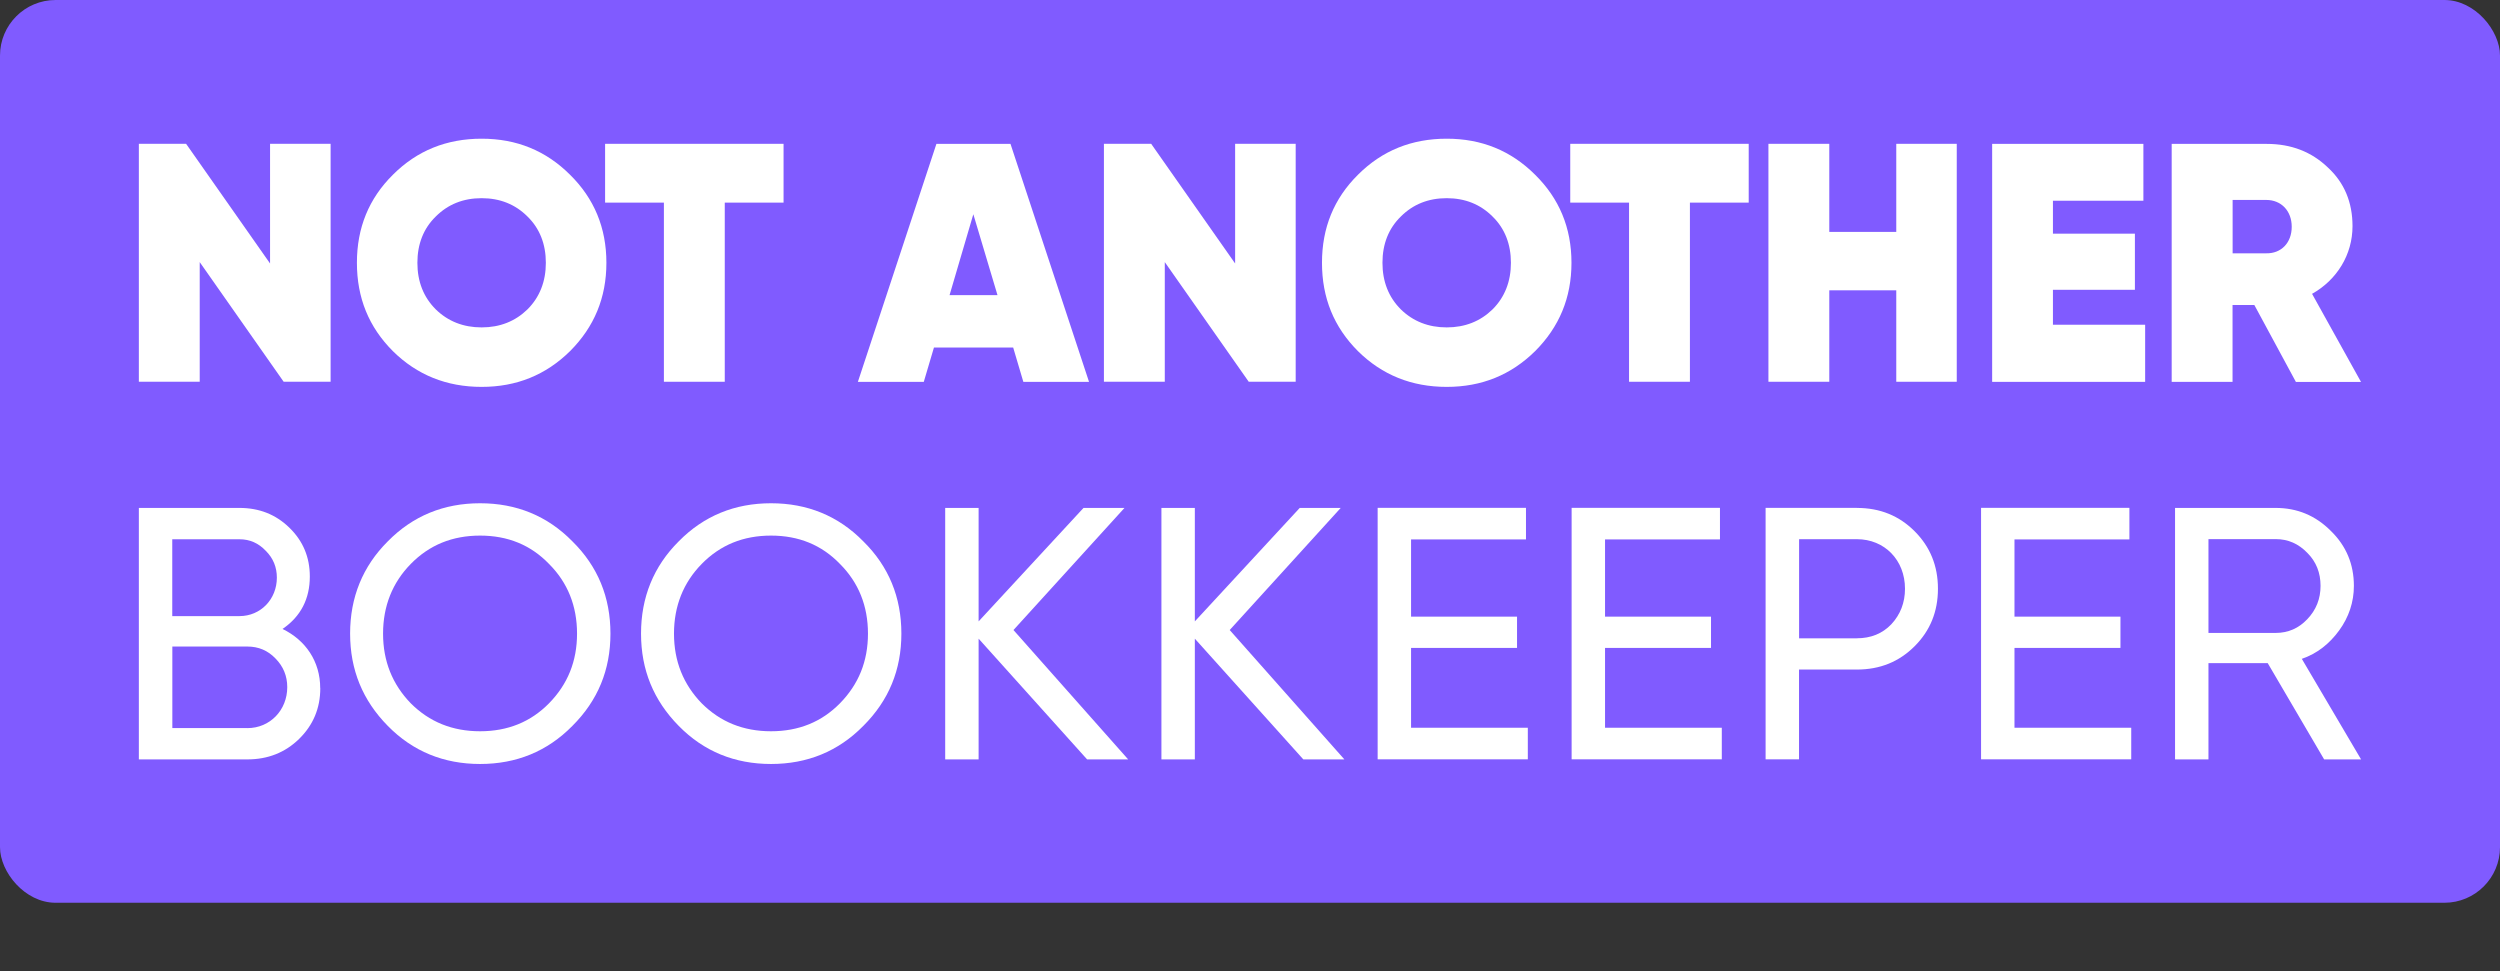
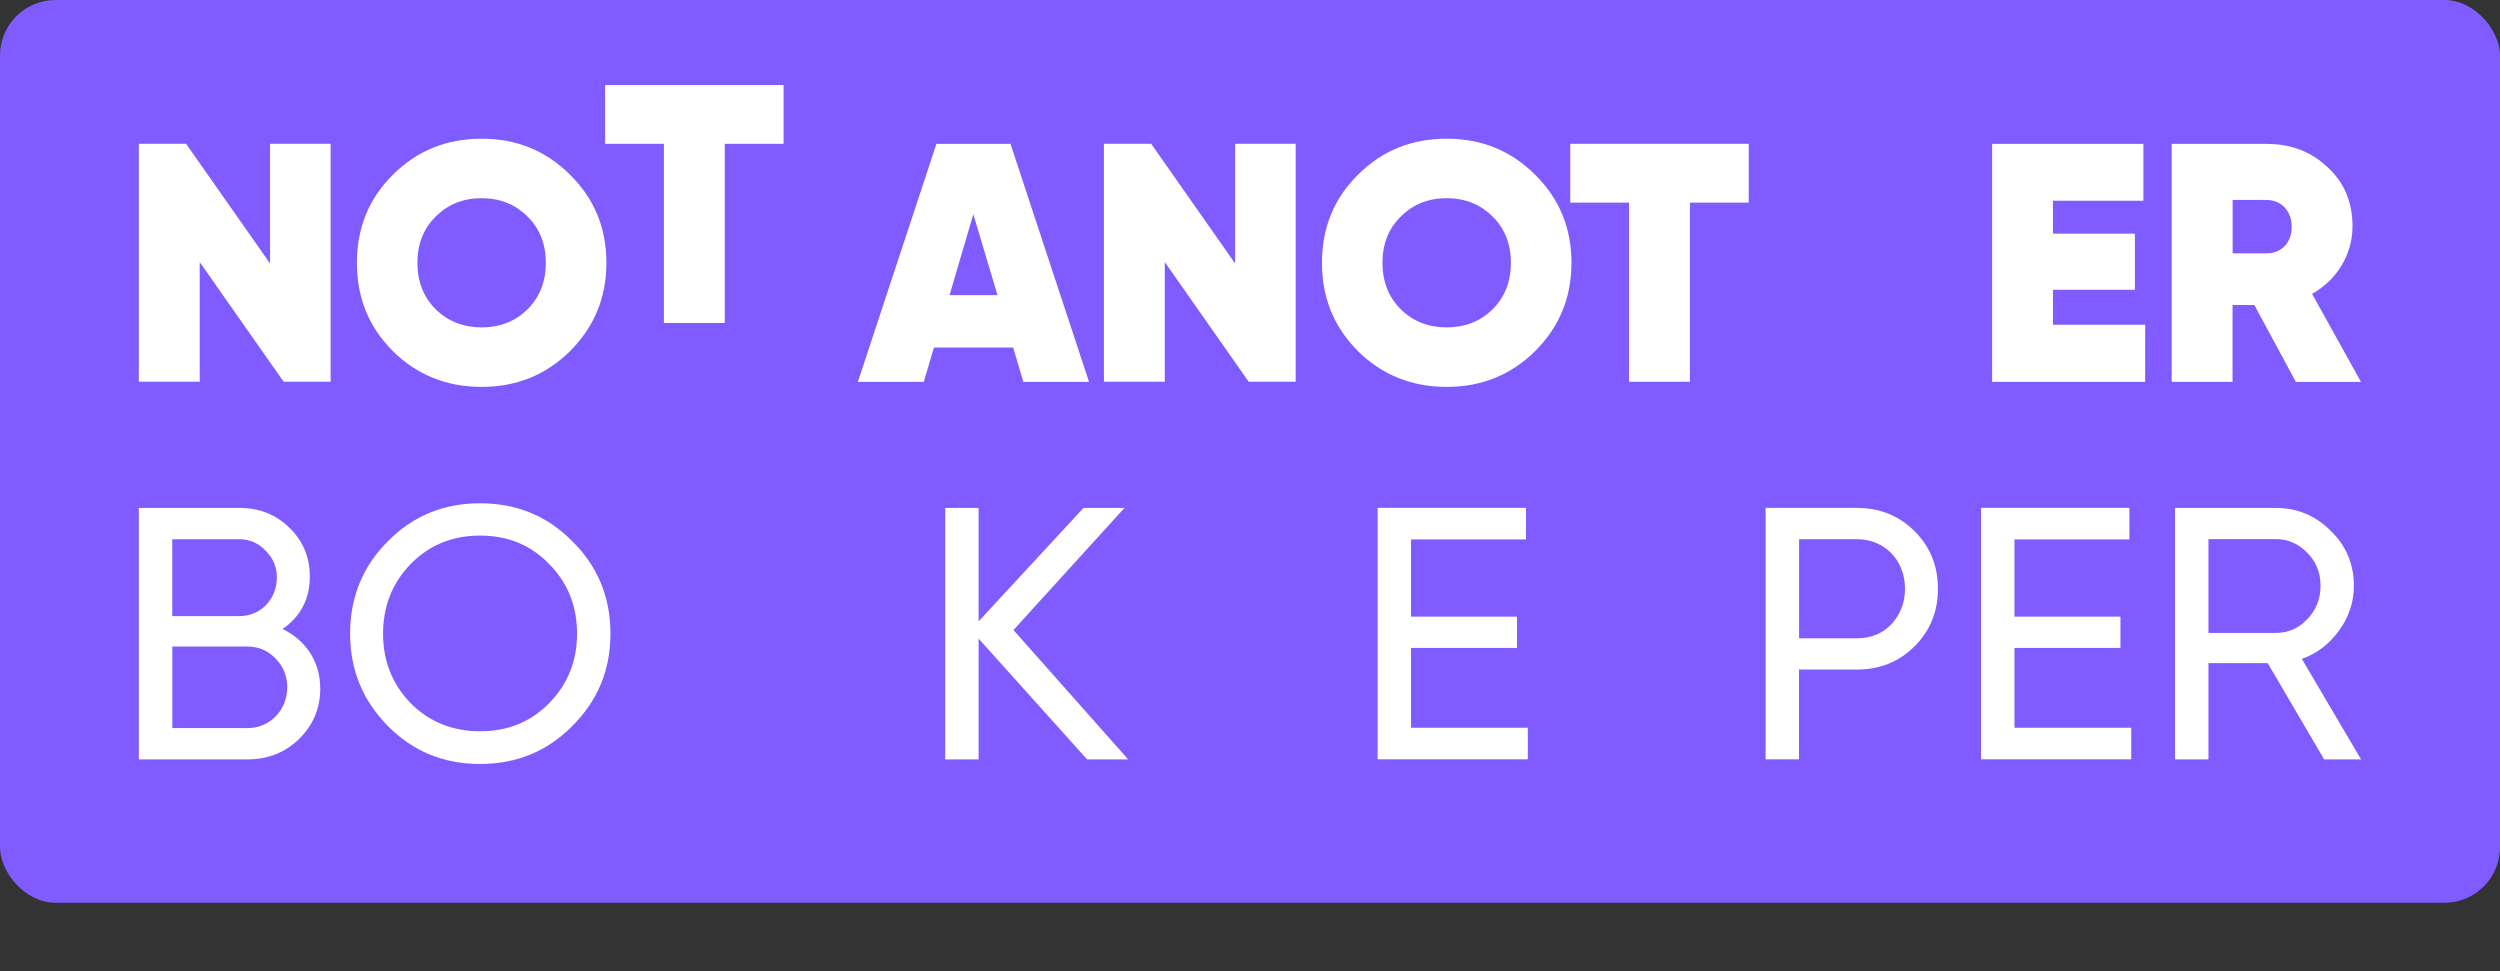
<svg xmlns="http://www.w3.org/2000/svg" version="1.1" viewBox="0 0 326.97 127">
  <rect x="0" y="0" width="326.97" height="127" fill="#333333" stroke="none" />
  <defs>
    <style>
      .cls-1 {
        fill: #fff;
      }

      .cls-2 {
        fill: #805bff;
      }
    </style>
  </defs>
  <g>
    <g id="Layer_1">
      <g>
        <rect class="cls-2" width="326.97" height="118.07" rx="7.27" ry="7.27" />
        <g>
          <g>
            <path class="cls-1" d="M35.33,18.81h7.91v31.12h-6.14l-10.98-15.65v15.65h-7.96v-31.12h6.18l10.98,15.65v-15.65Z" />
            <path class="cls-1" d="M62.99,50.6c-4.58,0-8.45-1.56-11.6-4.67-3.16-3.16-4.71-6.98-4.71-11.56s1.56-8.4,4.71-11.52c3.16-3.16,7.03-4.71,11.6-4.71s8.4,1.56,11.56,4.71c3.16,3.11,4.76,6.94,4.76,11.52s-1.6,8.4-4.76,11.56c-3.16,3.11-6.98,4.67-11.56,4.67ZM62.99,42.82c2.4,0,4.4-.8,6-2.36,1.6-1.6,2.4-3.65,2.4-6.09s-.8-4.49-2.4-6.05c-1.6-1.6-3.6-2.4-6-2.4s-4.4.8-6,2.4c-1.6,1.56-2.4,3.6-2.4,6.05s.8,4.49,2.4,6.09c1.6,1.56,3.6,2.36,6,2.36Z" />
-             <path class="cls-1" d="M102.48,18.81v7.69h-7.69v23.43h-7.96v-23.43h-7.69v-7.69h23.34Z" />
+             <path class="cls-1" d="M102.48,18.81h-7.69v23.43h-7.96v-23.43h-7.69v-7.69h23.34Z" />
            <path class="cls-1" d="M133.84,49.94l-1.33-4.49h-10.36l-1.33,4.49h-8.62l10.27-31.12h9.69l10.27,31.12h-8.58ZM124.19,38.6h6.27l-3.16-10.58-3.11,10.58Z" />
            <path class="cls-1" d="M161.55,18.81h7.91v31.12h-6.14l-10.98-15.65v15.65h-7.96v-31.12h6.18l10.98,15.65v-15.65Z" />
            <path class="cls-1" d="M189.21,50.6c-4.58,0-8.45-1.56-11.6-4.67-3.16-3.16-4.71-6.98-4.71-11.56s1.56-8.4,4.71-11.52c3.16-3.16,7.03-4.71,11.6-4.71s8.4,1.56,11.56,4.71c3.16,3.11,4.76,6.94,4.76,11.52s-1.6,8.4-4.76,11.56c-3.16,3.11-6.98,4.67-11.56,4.67ZM189.21,42.82c2.4,0,4.4-.8,6-2.36,1.6-1.6,2.4-3.65,2.4-6.09s-.8-4.49-2.4-6.05c-1.6-1.6-3.6-2.4-6-2.4s-4.4.8-6,2.4c-1.6,1.56-2.4,3.6-2.4,6.05s.8,4.49,2.4,6.09c1.6,1.56,3.6,2.36,6,2.36Z" />
            <path class="cls-1" d="M228.71,18.81v7.69h-7.69v23.43h-7.96v-23.43h-7.69v-7.69h23.34Z" />
-             <path class="cls-1" d="M248.01,18.81h7.91v31.12h-7.91v-11.96h-8.76v11.96h-7.96v-31.12h7.96v11.52h8.76v-11.52Z" />
            <path class="cls-1" d="M268.51,42.47h12.05v7.47h-20.01v-31.12h19.78v7.43h-11.83v4.31h10.72v7.34h-10.72v4.58Z" />
            <path class="cls-1" d="M300.27,49.94l-5.43-10.05h-2.85v10.05h-7.96v-31.12h12.45c3.16,0,5.82,1.02,7.96,3.07,2.18,2,3.24,4.58,3.24,7.69,0,3.73-2.04,7.03-5.29,8.85l6.4,11.52h-8.54ZM292,26.15v6.98h4.4c1.96.04,3.33-1.38,3.33-3.47s-1.38-3.51-3.33-3.51h-4.4Z" />
          </g>
          <g>
            <path class="cls-1" d="M41.89,90.01c0,2.63-.94,4.84-2.77,6.63-1.83,1.79-4.09,2.68-6.77,2.68h-14.19v-32.89h13.15c2.58,0,4.74.84,6.53,2.58,1.79,1.74,2.68,3.85,2.68,6.39,0,2.91-1.17,5.22-3.57,6.86,3.01,1.46,4.93,4.23,4.93,7.75ZM22.53,70.52v10.06h8.79c2.77,0,4.89-2.21,4.89-5.03,0-1.36-.47-2.54-1.46-3.52-.94-.99-2.07-1.5-3.43-1.5h-8.79ZM32.35,95.23c2.96,0,5.22-2.35,5.22-5.36,0-1.46-.52-2.72-1.55-3.76-.99-1.03-2.21-1.55-3.66-1.55h-9.82v10.66h9.82Z" />
            <path class="cls-1" d="M50.72,70.8c3.29-3.34,7.33-4.98,12.07-4.98s8.79,1.64,12.07,4.98c3.34,3.29,4.98,7.33,4.98,12.07s-1.64,8.74-4.98,12.07c-3.29,3.34-7.33,4.98-12.07,4.98s-8.79-1.64-12.07-4.98c-3.29-3.34-4.93-7.33-4.93-12.07s1.64-8.79,4.93-12.07ZM71.81,73.76c-2.4-2.49-5.4-3.71-9.02-3.71s-6.63,1.22-9.07,3.71c-2.39,2.44-3.62,5.5-3.62,9.11s1.22,6.63,3.62,9.11c2.44,2.44,5.45,3.66,9.07,3.66s6.62-1.22,9.02-3.66c2.44-2.49,3.66-5.5,3.66-9.11s-1.22-6.67-3.66-9.11Z" />
-             <path class="cls-1" d="M88.77,70.8c3.29-3.34,7.33-4.98,12.07-4.98s8.79,1.64,12.07,4.98c3.34,3.29,4.98,7.33,4.98,12.07s-1.64,8.74-4.98,12.07c-3.29,3.34-7.33,4.98-12.07,4.98s-8.79-1.64-12.07-4.98c-3.29-3.34-4.93-7.33-4.93-12.07s1.64-8.79,4.93-12.07ZM109.86,73.76c-2.4-2.49-5.4-3.71-9.02-3.71s-6.63,1.22-9.07,3.71c-2.39,2.44-3.62,5.5-3.62,9.11s1.22,6.63,3.62,9.11c2.44,2.44,5.45,3.66,9.07,3.66s6.62-1.22,9.02-3.66c2.44-2.49,3.66-5.5,3.66-9.11s-1.22-6.67-3.66-9.11Z" />
            <path class="cls-1" d="M147.54,99.32h-5.36l-14.19-15.79v15.79h-4.37v-32.89h4.37v14.84l13.72-14.84h5.36l-14.52,15.97,14.99,16.91Z" />
-             <path class="cls-1" d="M175.82,99.32h-5.36l-14.19-15.79v15.79h-4.37v-32.89h4.37v14.84l13.72-14.84h5.36l-14.52,15.97,14.99,16.91Z" />
            <path class="cls-1" d="M184.55,95.18h15.27v4.13h-19.64v-32.89h19.4v4.13h-15.03v10.1h13.86v4.09h-13.86v10.43Z" />
-             <path class="cls-1" d="M209.92,95.18h15.27v4.13h-19.64v-32.89h19.4v4.13h-15.03v10.1h13.86v4.09h-13.86v10.43Z" />
            <path class="cls-1" d="M242.85,66.43c3.05,0,5.54,1.03,7.56,3.05,2.02,2.02,3.05,4.51,3.05,7.52s-1.03,5.5-3.05,7.52c-2.02,2.02-4.51,3.05-7.56,3.05h-7.56v11.74h-4.37v-32.89h11.93ZM242.85,83.48c1.83,0,3.34-.61,4.51-1.83,1.18-1.27,1.79-2.82,1.79-4.65,0-3.76-2.68-6.48-6.29-6.48h-7.56v12.97h7.56Z" />
            <path class="cls-1" d="M263.47,95.18h15.27v4.13h-19.64v-32.89h19.4v4.13h-15.03v10.1h13.86v4.09h-13.86v10.43Z" />
            <path class="cls-1" d="M303.97,99.32l-7.38-12.59h-7.75v12.59h-4.37v-32.89h13.15c2.82,0,5.22.99,7.23,3.01,2.02,1.97,3.01,4.37,3.01,7.19,0,2.11-.66,4.09-1.93,5.83-1.27,1.74-2.86,3.01-4.88,3.71l7.75,13.15h-4.84ZM288.84,70.52v12.26h8.79c1.64,0,3.01-.61,4.13-1.79,1.17-1.22,1.74-2.68,1.74-4.37s-.56-3.15-1.74-4.32c-1.13-1.17-2.49-1.79-4.13-1.79h-8.79Z" />
          </g>
        </g>
      </g>
    </g>
  </g>
</svg>